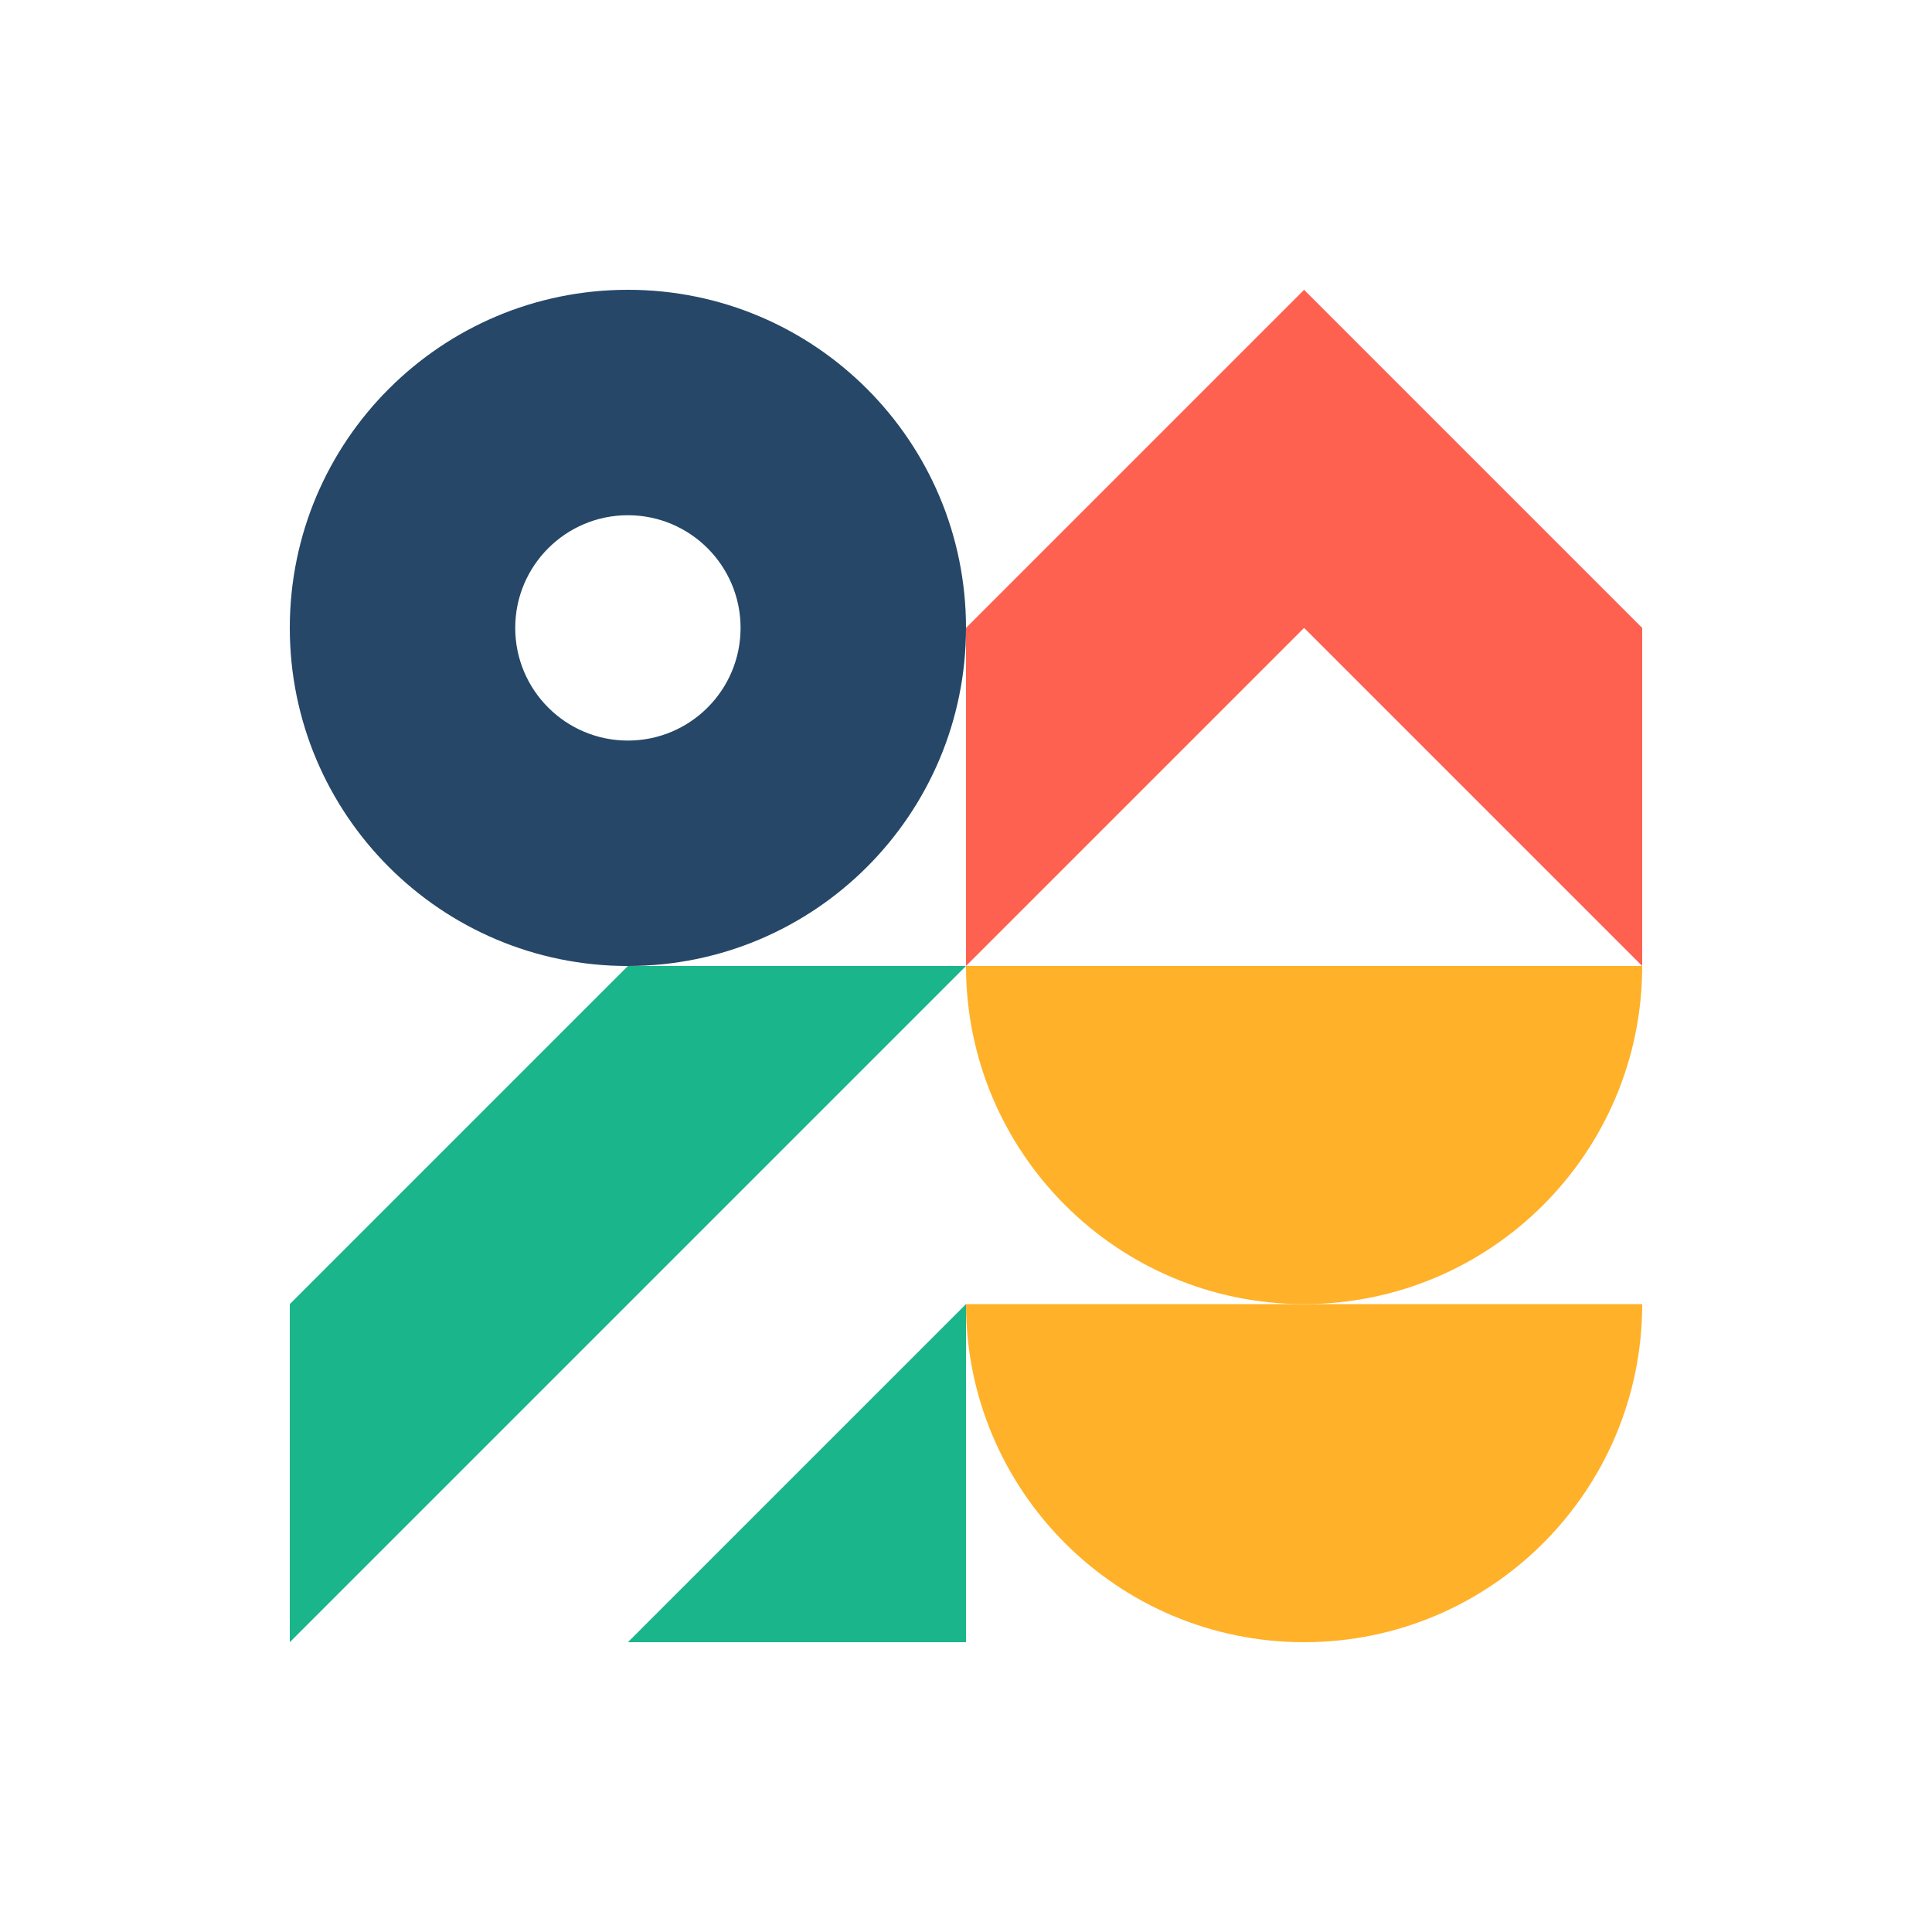
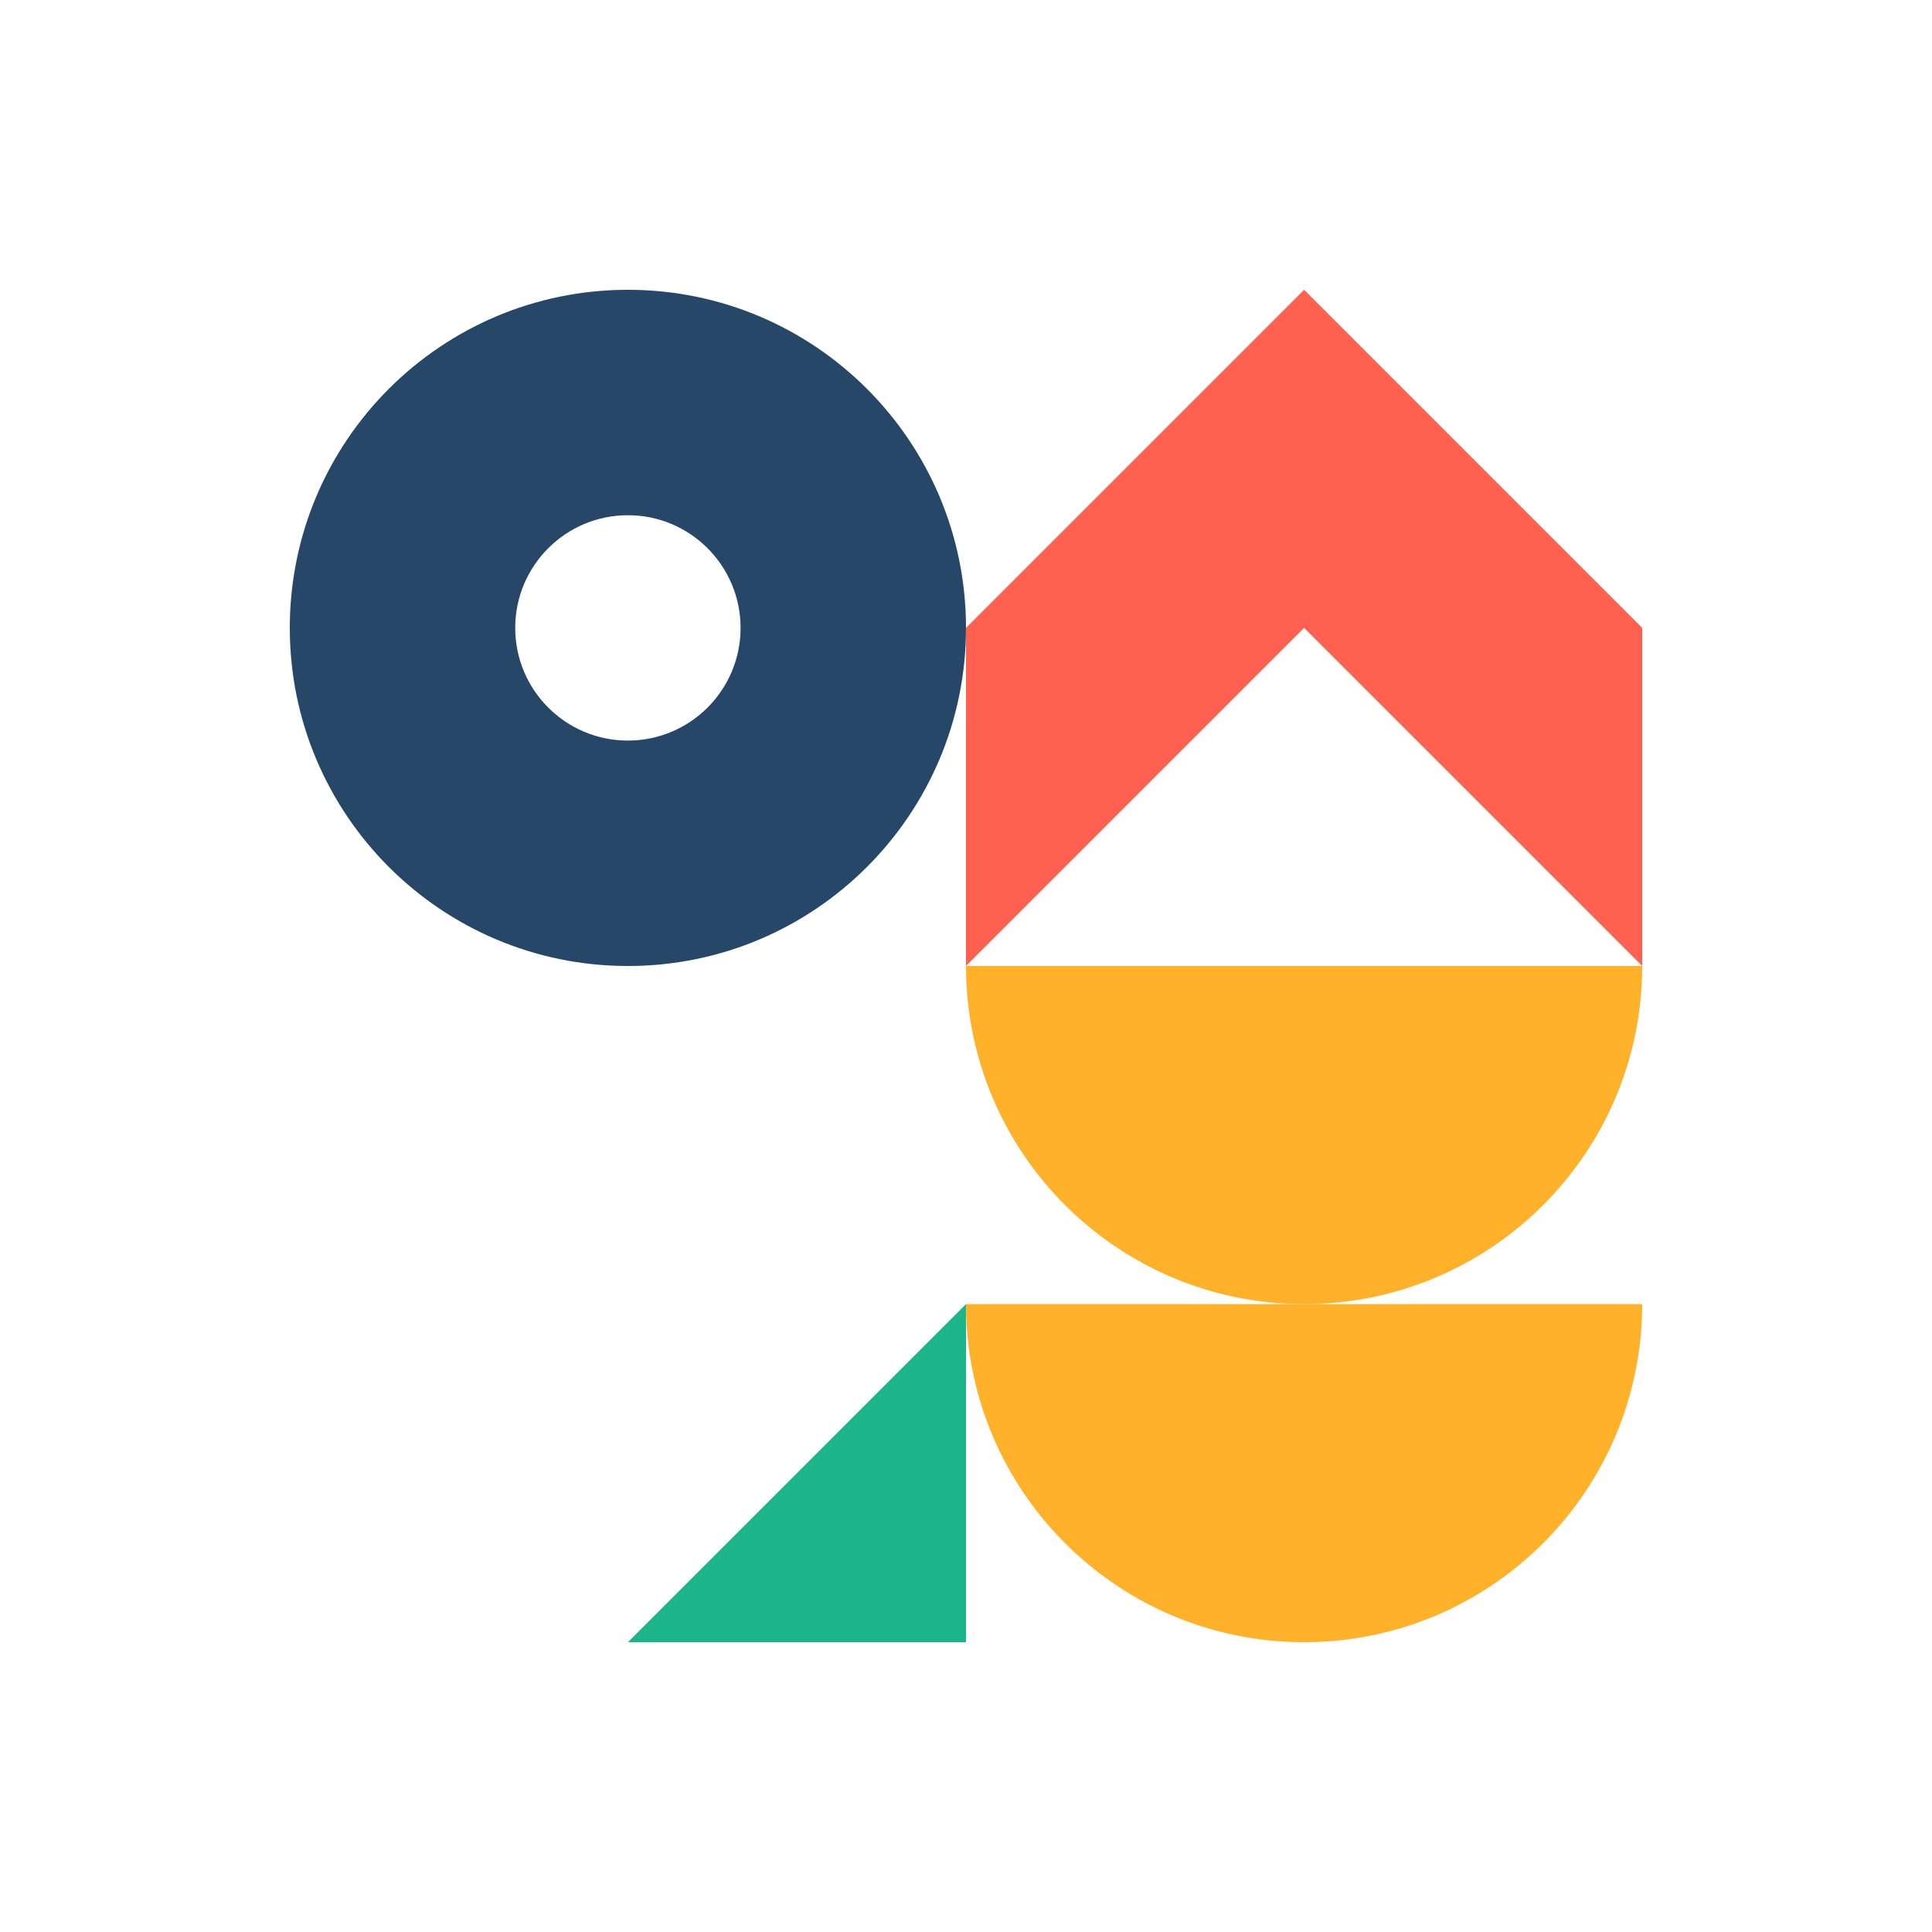
<svg xmlns="http://www.w3.org/2000/svg" id="Layer_1" data-name="Layer 1" viewBox="0 0 250 250">
  <defs>
    <style>
      .cls-1 {
        fill: #1ab58b;
      }

      .cls-2 {
        fill: #264767;
      }

      .cls-3 {
        fill: #fe6150;
      }

      .cls-4 {
        fill: #ffb129;
      }
    </style>
  </defs>
  <polygon class="cls-3" points="168.75 37.5 125 81.25 125 125 168.75 81.25 212.5 125 212.5 81.25 168.75 37.5" />
-   <polygon class="cls-1" points="81.25 125 37.5 168.75 37.5 212.5 81.25 168.75 125 125 81.25 125" />
  <polygon class="cls-1" points="81.25 212.5 125 212.5 125 168.75 81.25 212.5" />
  <g>
    <path class="cls-4" d="M125,168.75c0,24.16,19.59,43.75,43.75,43.75s43.75-19.59,43.75-43.75h-87.5Z" />
    <path class="cls-4" d="M212.5,125h-87.5c0,24.16,19.59,43.75,43.75,43.75s43.75-19.59,43.75-43.75" />
    <path class="cls-2" d="M81.25,95.83c-8.05,0-14.58-6.53-14.58-14.58s6.53-14.58,14.58-14.58,14.58,6.53,14.58,14.58-6.53,14.58-14.58,14.58M81.25,37.5c-24.16,0-43.75,19.59-43.75,43.75s19.59,43.75,43.75,43.75,43.75-19.59,43.75-43.75-19.59-43.75-43.75-43.75" />
  </g>
</svg>